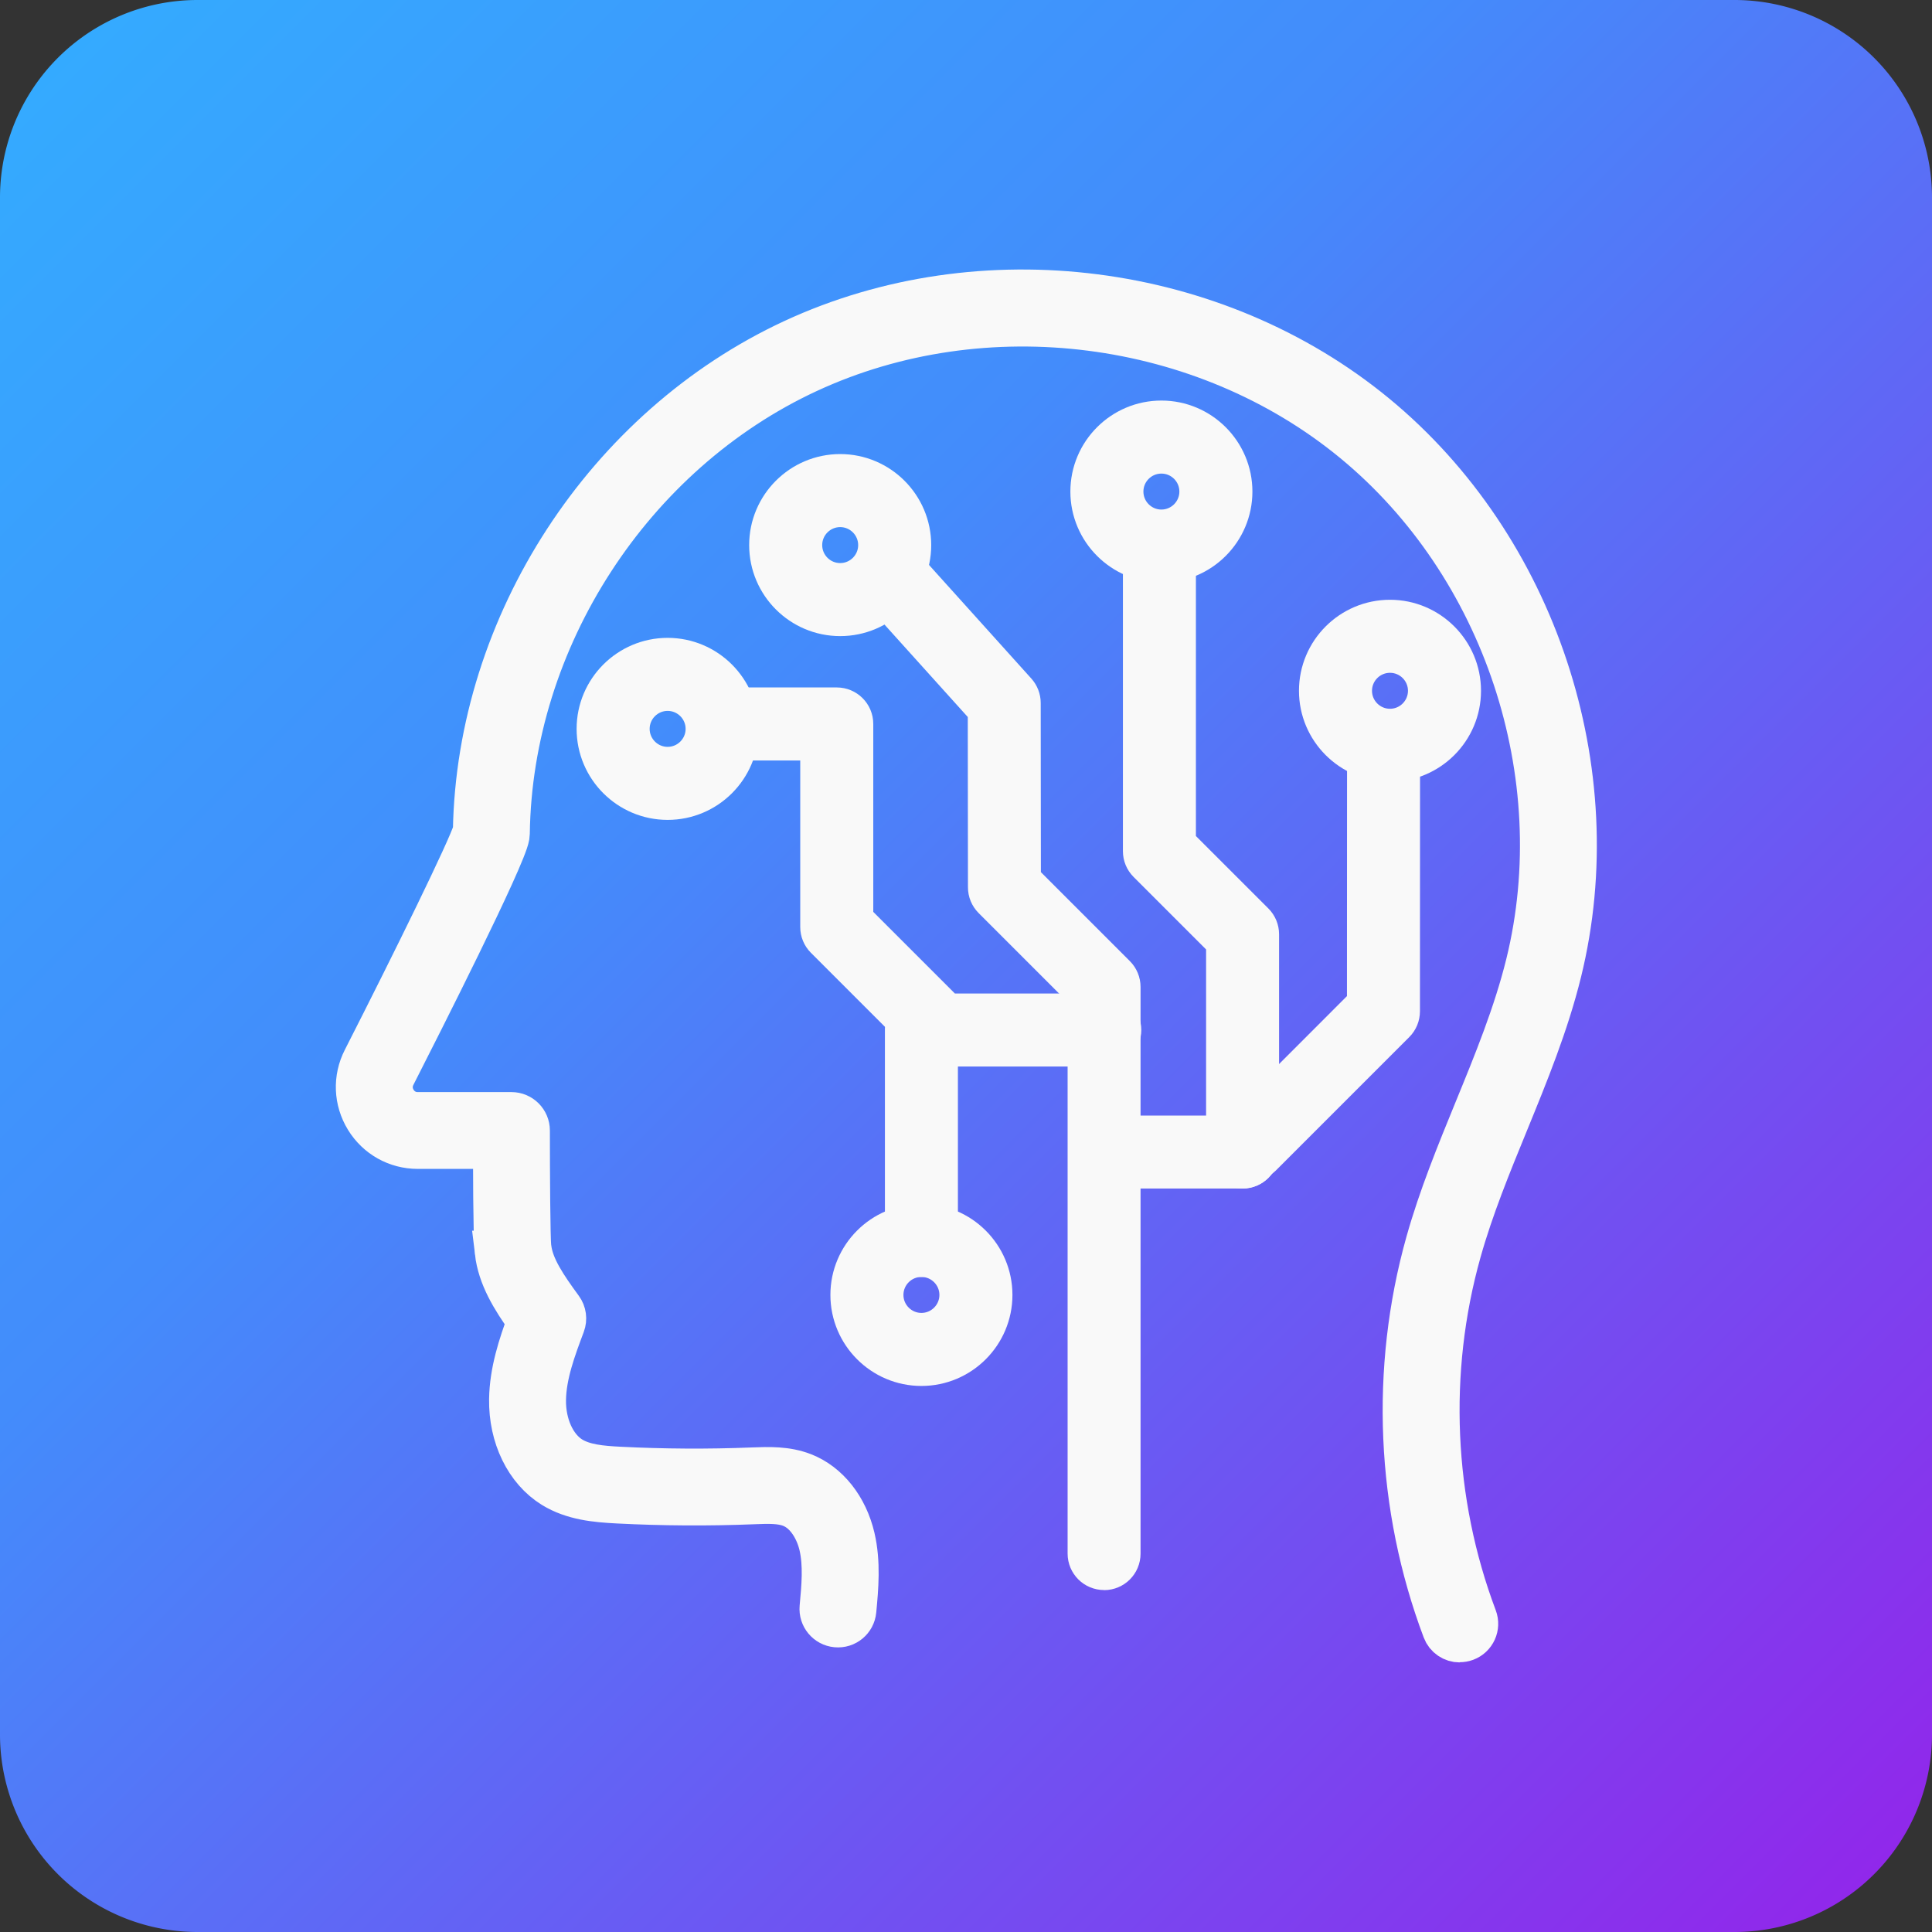
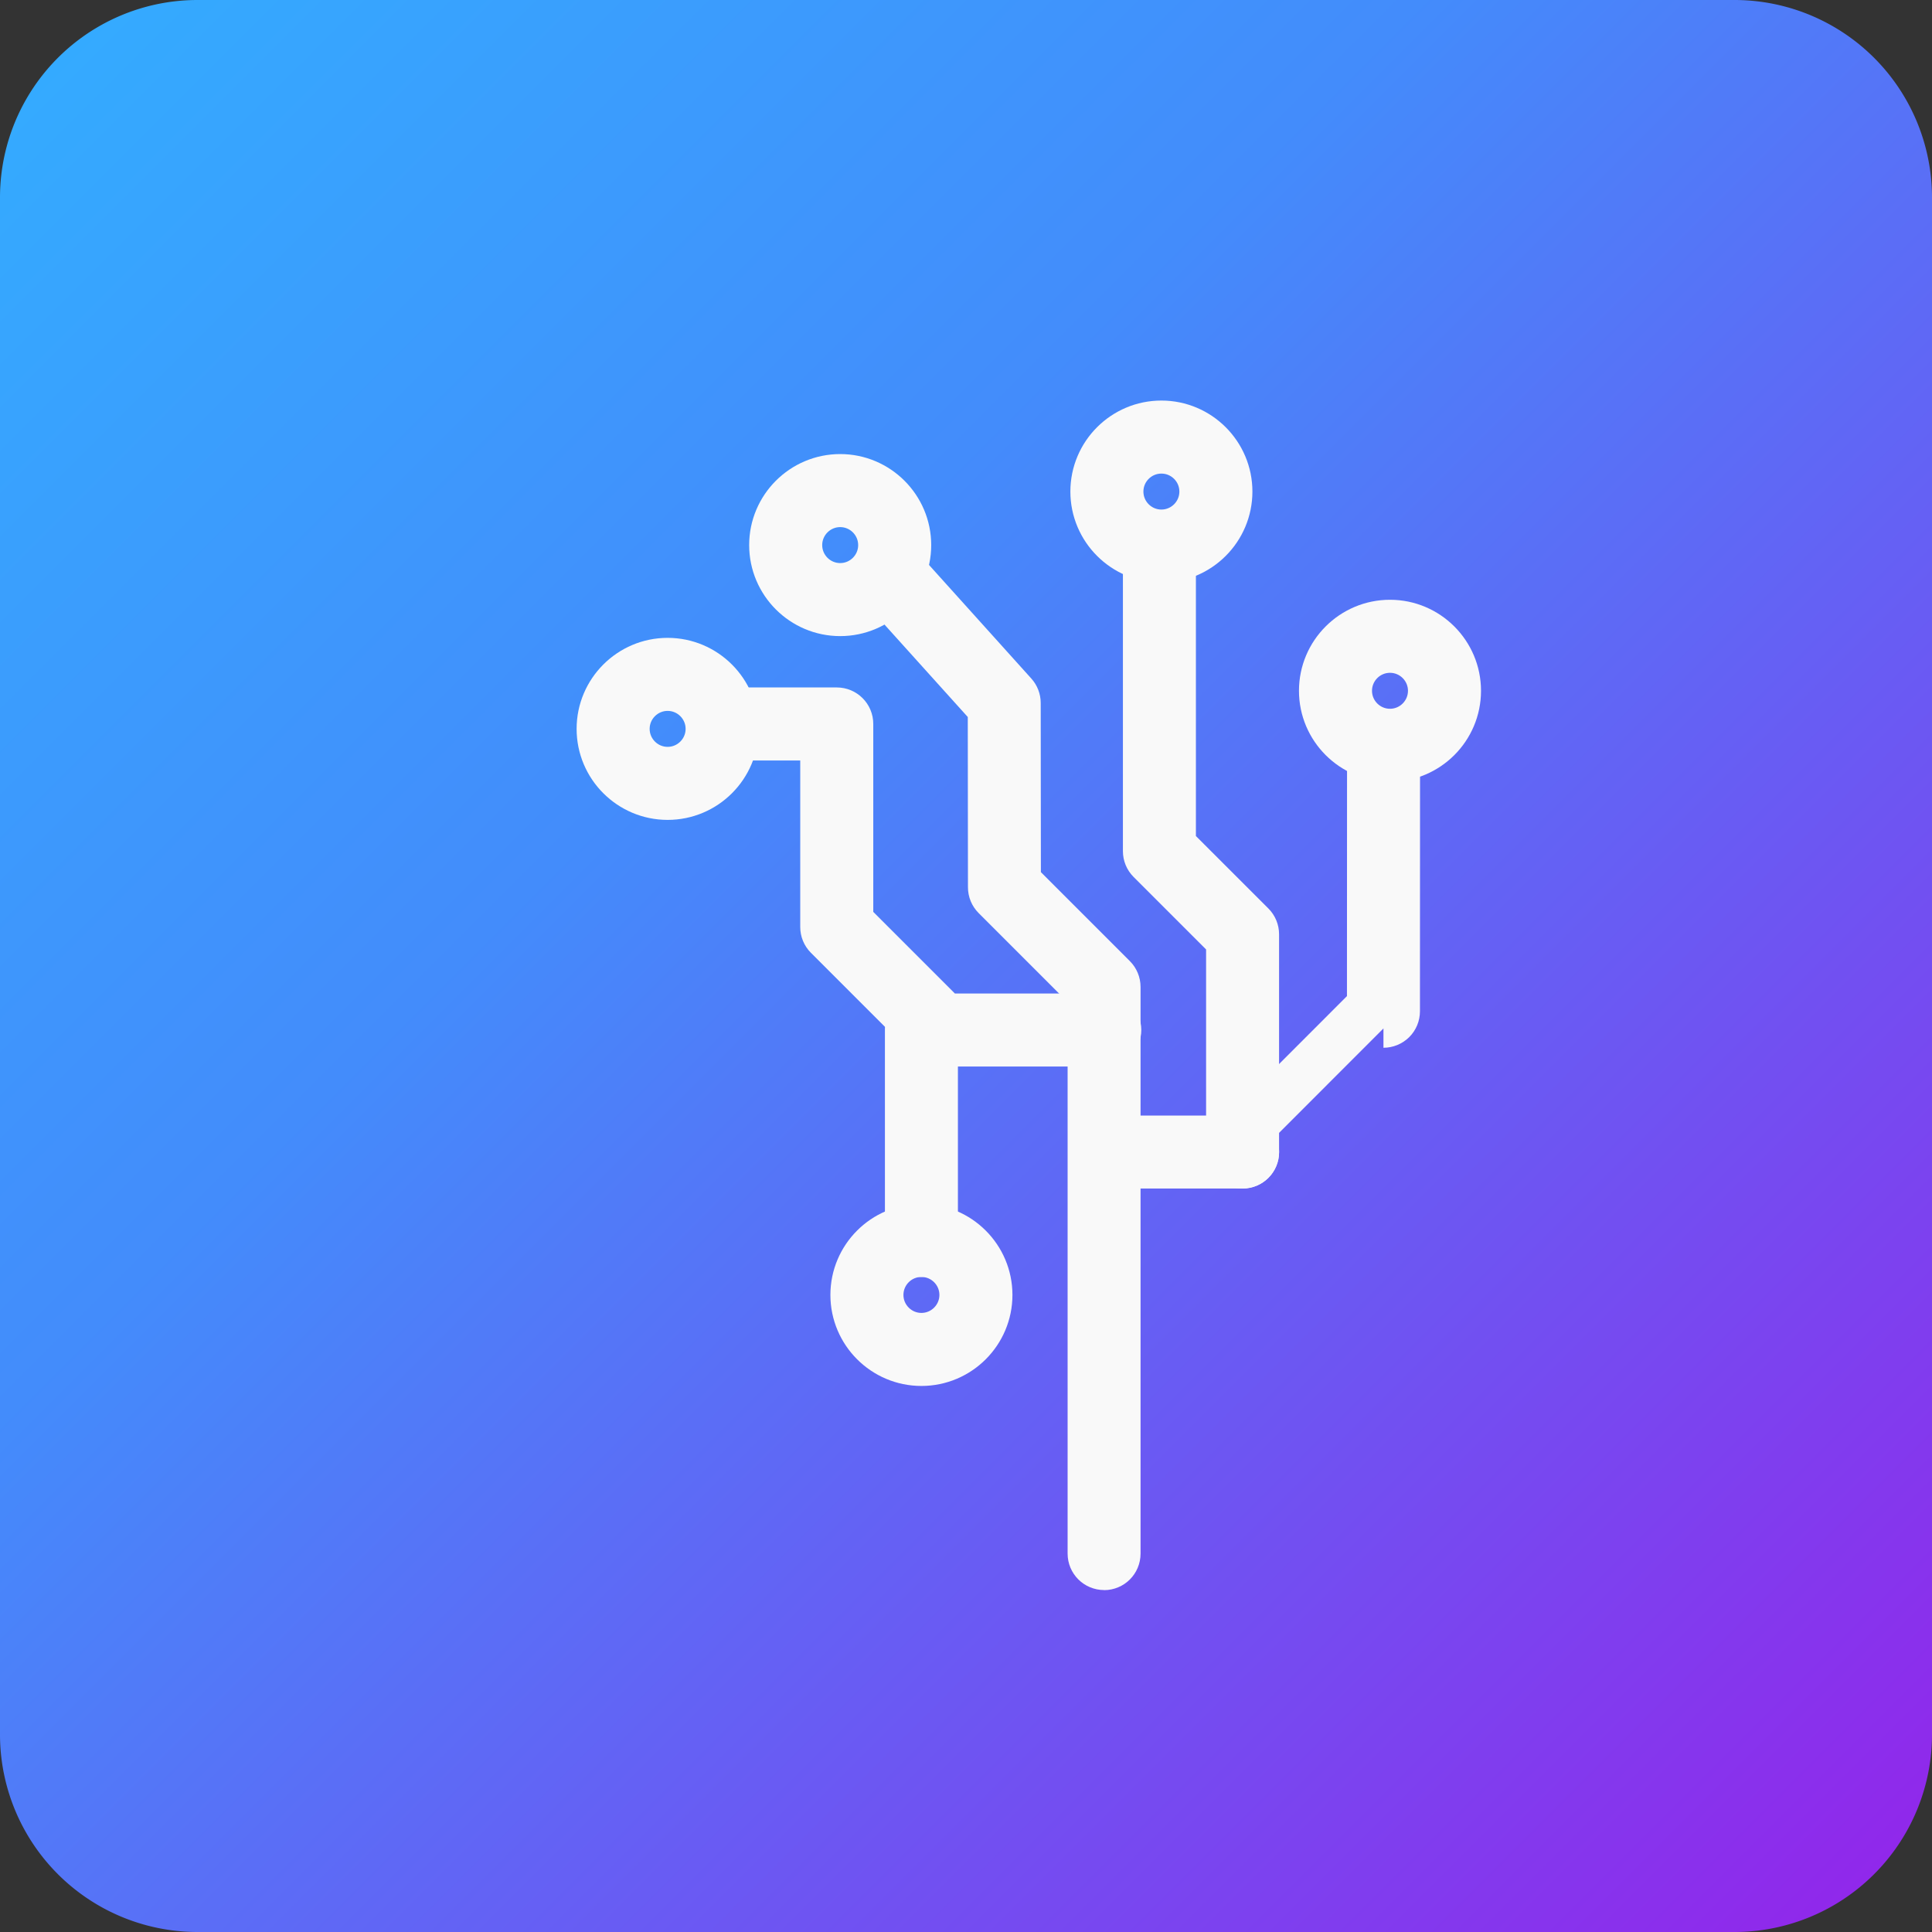
<svg xmlns="http://www.w3.org/2000/svg" xmlns:xlink="http://www.w3.org/1999/xlink" width="150" height="150" viewBox="0 0 39.688 39.688" version="1.1" id="svg1">
  <rect x="0" y="0" width="39.688" height="39.688" fill="#333333" stroke="none" />
  <defs id="defs1">
    <linearGradient id="linearGradient1">
      <stop style="stop-color:#33adff;stop-opacity:1;" offset="0" id="stop1" />
      <stop style="stop-color:#438cfb;stop-opacity:1;" offset="0.367" id="stop3" />
      <stop style="stop-color:#9423ea;stop-opacity:1;" offset="1" id="stop2" />
    </linearGradient>
    <linearGradient xlink:href="#linearGradient1" id="linearGradient2" x1="4.139844e-07" y1="-5.9344138e-08" x2="39.688" y2="39.688" gradientUnits="userSpaceOnUse" />
  </defs>
  <g id="layer1">
    <path id="rect1" d="M 4.058,0 H 35.629 A 4.058,4.058 45 0 1 39.688,4.058 V 35.629 A 4.058,4.058 135 0 1 35.629,39.688 H 4.058 A 4.058,4.058 45 0 1 0,35.629 V 4.058 A 4.058,4.058 135 0 1 4.058,0 Z" style="fill:url(#linearGradient2);fill-rule:evenodd;stroke-width:0.794;paint-order:markers stroke fill" />
    <g id="g3" transform="matrix(0.946,0,0,0.946,-34.92,1.131)" style="stroke-width:1.057">
-       <path id="path120" d="m 48.418,25.86 0.004,0.017 z m 20.193,8.582 c -0.151,0 -0.293,-0.092 -0.349,-0.241 -1.007,-2.673 -1.136,-5.661 -0.364,-8.412 0.278,-0.991 0.672,-1.952 1.052,-2.881 0.421,-1.027 0.856,-2.09 1.122,-3.171 C 71.081,15.636 69.569,11.078 66.309,8.394 63.05,5.709 58.286,5.099 54.456,6.876 50.625,8.652 48.013,12.682 47.956,16.904 c -2.82e-4,0.019 -0.002,0.037 -0.005,0.054 -0.075,0.467 -1.912,4.095 -2.473,5.196 -0.092,0.18 -0.084,0.382 0.022,0.555 0.106,0.173 0.282,0.272 0.485,0.272 h 2.034 c 0.206,0 0.373,0.167 0.373,0.373 0,0.942 0.009,2.338 0.03,2.527 0.002,0.009 0.003,0.017 0.004,0.025 0.049,0.414 0.338,0.838 0.683,1.309 0.074,0.101 0.092,0.234 0.048,0.351 -0.2,0.534 -0.407,1.086 -0.415,1.636 -0.008,0.542 0.216,1.034 0.571,1.254 0.281,0.173 0.66,0.206 1.056,0.226 0.953,0.048 1.92,0.054 2.874,0.016 l 0.019,-9.17e-4 c 0.341,-0.013 0.728,-0.028 1.098,0.117 0.531,0.208 0.939,0.724 1.092,1.38 0.126,0.541 0.075,1.096 0.029,1.583 -0.019,0.206 -0.2,0.357 -0.406,0.337 -0.205,-0.019 -0.356,-0.201 -0.337,-0.406 0.042,-0.453 0.086,-0.922 -0.013,-1.345 -0.075,-0.322 -0.282,-0.716 -0.638,-0.856 -0.225,-0.088 -0.502,-0.077 -0.796,-0.066 l -0.019,9.16e-4 c -0.976,0.039 -1.966,0.033 -2.941,-0.017 -0.477,-0.024 -0.978,-0.07 -1.41,-0.336 -0.582,-0.36 -0.937,-1.087 -0.925,-1.899 0.009,-0.606 0.201,-1.181 0.392,-1.699 -0.355,-0.496 -0.64,-0.964 -0.703,-1.5 h 7e-5 c -0.015,-0.117 -0.036,-0.523 -0.039,-2.266 h -1.661 c -0.461,0 -0.881,-0.235 -1.122,-0.629 -0.241,-0.394 -0.26,-0.874 -0.05,-1.285 1.088,-2.135 2.282,-4.569 2.397,-4.962 0.077,-4.488 2.858,-8.766 6.931,-10.655 4.086,-1.894 9.166,-1.244 12.643,1.619 3.476,2.862 5.089,7.724 4.013,12.097 -0.279,1.135 -0.725,2.223 -1.156,3.277 -0.372,0.909 -0.758,1.849 -1.024,2.799 -0.73,2.598 -0.608,5.421 0.344,7.947 0.073,0.193 -0.025,0.409 -0.218,0.481 -0.043,0.016 -0.088,0.023 -0.132,0.023" style="fill:#f9f9f9;fill-opacity:1;fill-rule:nonzero;stroke:#f9f9f9;stroke-width:0.924;stroke-dasharray:none;stroke-opacity:1" />
      <path id="path121" d="m 56.922,26.114 c -0.447,0 -0.81,0.363 -0.81,0.81 0,0.446 0.363,0.81 0.81,0.81 0.447,0 0.81,-0.364 0.81,-0.81 0,-0.447 -0.363,-0.81 -0.81,-0.81 z m 0,2.367 c -0.858,0 -1.557,-0.699 -1.557,-1.557 0,-0.859 0.698,-1.557 1.557,-1.557 0.858,0 1.557,0.698 1.557,1.557 0,0.858 -0.698,1.557 -1.557,1.557" style="fill:#f9f9f9;fill-opacity:1;fill-rule:nonzero;stroke:#f9f9f9;stroke-width:0.839;stroke-dasharray:none;stroke-opacity:1" />
      <path id="path123" d="m 67.097,12.995 c -0.447,0 -0.81,0.363 -0.81,0.81 0,0.446 0.363,0.81 0.81,0.81 0.447,0 0.81,-0.364 0.81,-0.81 0,-0.447 -0.363,-0.81 -0.81,-0.81 z m 0,2.366 c -0.858,0 -1.557,-0.698 -1.557,-1.556 0,-0.859 0.698,-1.557 1.557,-1.557 0.858,0 1.557,0.698 1.557,1.557 0,0.858 -0.698,1.556 -1.557,1.556" style="fill:#f9f9f9;fill-opacity:1;fill-rule:nonzero;stroke:#f9f9f9;stroke-width:0.839;stroke-dasharray:none;stroke-opacity:1" />
      <path id="path124" d="m 62.133,8.669 c -0.447,0 -0.81,0.363 -0.81,0.81 0,0.446 0.363,0.81 0.81,0.81 0.447,0 0.81,-0.364 0.81,-0.81 0,-0.447 -0.363,-0.81 -0.81,-0.81 z m 0,2.367 c -0.858,0 -1.557,-0.699 -1.557,-1.557 0,-0.859 0.698,-1.557 1.557,-1.557 0.858,0 1.557,0.698 1.557,1.557 0,0.858 -0.698,1.557 -1.557,1.557" style="fill:#f9f9f9;fill-opacity:1;fill-rule:nonzero;stroke:#f9f9f9;stroke-width:0.839;stroke-dasharray:none;stroke-opacity:1" />
      <path id="path125" d="m 55.158,9.831 c -0.447,0 -0.81,0.364 -0.81,0.81 0,0.447 0.363,0.81 0.81,0.81 0.447,0 0.81,-0.363 0.81,-0.81 0,-0.446 -0.363,-0.81 -0.81,-0.81 z m 0,2.367 c -0.858,0 -1.557,-0.698 -1.557,-1.557 0,-0.858 0.698,-1.557 1.557,-1.557 0.858,0 1.557,0.699 1.557,1.557 0,0.859 -0.698,1.557 -1.557,1.557" style="fill:#f9f9f9;fill-opacity:1;fill-rule:nonzero;stroke:#f9f9f9;stroke-width:0.839;stroke-dasharray:none;stroke-opacity:1" />
      <path id="path126" d="m 51.411,13.822 c -0.447,0 -0.81,0.364 -0.81,0.81 0,0.446 0.363,0.81 0.81,0.81 0.447,0 0.81,-0.364 0.81,-0.81 0,-0.446 -0.363,-0.81 -0.81,-0.81 z m 0,2.367 c -0.858,0 -1.557,-0.698 -1.557,-1.557 0,-0.858 0.698,-1.557 1.557,-1.557 0.858,0 1.557,0.699 1.557,1.557 0,0.859 -0.698,1.557 -1.557,1.557" style="fill:#f9f9f9;fill-opacity:1;fill-rule:nonzero;stroke:#f9f9f9;stroke-width:0.839;stroke-dasharray:none;stroke-opacity:1" />
      <path id="path128" d="m 60.889,32.913 c -0.206,0 -0.373,-0.166 -0.373,-0.373 V 20.39 l -2.055,-2.055 c -0.07,-0.07 -0.109,-0.164 -0.109,-0.264 l -0.004,-3.858 -2.407,-2.671 c -0.138,-0.153 -0.126,-0.389 0.027,-0.527 0.153,-0.138 0.389,-0.126 0.527,0.027 l 2.502,2.778 c 0.062,0.069 0.096,0.157 0.096,0.249 l 0.004,3.848 2.055,2.055 c 0.07,0.07 0.109,0.165 0.109,0.264 v 12.306 c 0,0.207 -0.167,0.373 -0.373,0.373" style="fill:#f9f9f9;fill-opacity:1;fill-rule:nonzero;stroke:#f9f9f9;stroke-width:0.839;stroke-dasharray:none;stroke-opacity:1" />
      <path id="path129" d="m 60.904,21.544 h -3.584 c -0.099,0 -0.194,-0.039 -0.264,-0.109 l -2.237,-2.237 c -0.07,-0.07 -0.109,-0.164 -0.109,-0.264 v -4.035 h -1.842 c -0.206,0 -0.373,-0.167 -0.373,-0.374 0,-0.206 0.167,-0.373 0.373,-0.373 h 2.216 c 0.206,0 0.373,0.167 0.373,0.373 v 4.255 l 2.018,2.018 h 3.429 c 0.206,0 0.373,0.166 0.373,0.373 0,0.206 -0.167,0.373 -0.373,0.373" style="fill:#f9f9f9;fill-opacity:1;fill-rule:nonzero;stroke:#f9f9f9;stroke-width:0.839;stroke-dasharray:none;stroke-opacity:1" />
      <path id="path131" d="m 56.922,26.114 c -0.206,0 -0.373,-0.167 -0.373,-0.373 v -4.597 c 0,-0.207 0.167,-0.374 0.373,-0.374 0.206,0 0.373,0.167 0.373,0.374 v 4.597 c 0,0.206 -0.167,0.373 -0.373,0.373" style="fill:#f9f9f9;fill-opacity:1;fill-rule:nonzero;stroke:#f9f9f9;stroke-width:0.839;stroke-dasharray:none;stroke-opacity:1" />
      <path id="path132" d="m 63.896,24.194 c -0.206,0 -0.373,-0.167 -0.373,-0.373 v -4.573 l -1.697,-1.697 c -0.07,-0.07 -0.109,-0.164 -0.109,-0.264 v -6.483 c 0,-0.206 0.167,-0.373 0.373,-0.373 0.206,0 0.373,0.167 0.373,0.373 v 6.329 l 1.697,1.696 c 0.07,0.07 0.109,0.165 0.109,0.264 v 4.728 c 0,0.206 -0.167,0.373 -0.373,0.373" style="fill:#f9f9f9;fill-opacity:1;fill-rule:nonzero;stroke:#f9f9f9;stroke-width:0.839;stroke-dasharray:none;stroke-opacity:1" />
-       <path id="path133" d="m 64.058,24.035 c -0.096,0 -0.191,-0.037 -0.264,-0.109 -0.146,-0.146 -0.146,-0.382 -7e-5,-0.528 l 2.788,-2.789 0.002,-5.586 c 7.1e-5,-0.206 0.167,-0.373 0.373,-0.373 h 2.11e-4 c 0.206,0 0.373,0.167 0.373,0.373 l -0.002,5.741 c 0,0.099 -0.039,0.194 -0.109,0.264 l -2.898,2.898 c -0.073,0.072 -0.169,0.109 -0.264,0.109" style="fill:#f9f9f9;fill-opacity:1;fill-rule:nonzero;stroke:#f9f9f9;stroke-width:0.839;stroke-dasharray:none;stroke-opacity:1" />
+       <path id="path133" d="m 64.058,24.035 c -0.096,0 -0.191,-0.037 -0.264,-0.109 -0.146,-0.146 -0.146,-0.382 -7e-5,-0.528 l 2.788,-2.789 0.002,-5.586 c 7.1e-5,-0.206 0.167,-0.373 0.373,-0.373 h 2.11e-4 c 0.206,0 0.373,0.167 0.373,0.373 l -0.002,5.741 c 0,0.099 -0.039,0.194 -0.109,0.264 c -0.073,0.072 -0.169,0.109 -0.264,0.109" style="fill:#f9f9f9;fill-opacity:1;fill-rule:nonzero;stroke:#f9f9f9;stroke-width:0.839;stroke-dasharray:none;stroke-opacity:1" />
      <path id="path1" d="m 60.889,23.821 c 0,-0.206 0.167,-0.373 0.373,-0.373 h 2.634 c 0.207,0 0.374,0.167 0.374,0.373 0,0.206 -0.167,0.373 -0.374,0.373 h -2.634 c -0.206,0 -0.373,-0.167 -0.373,-0.373" style="fill:#f9f9f9;fill-opacity:1;fill-rule:nonzero;stroke:#f9f9f9;stroke-width:0.839;stroke-dasharray:none;stroke-opacity:1" />
    </g>
  </g>
</svg>